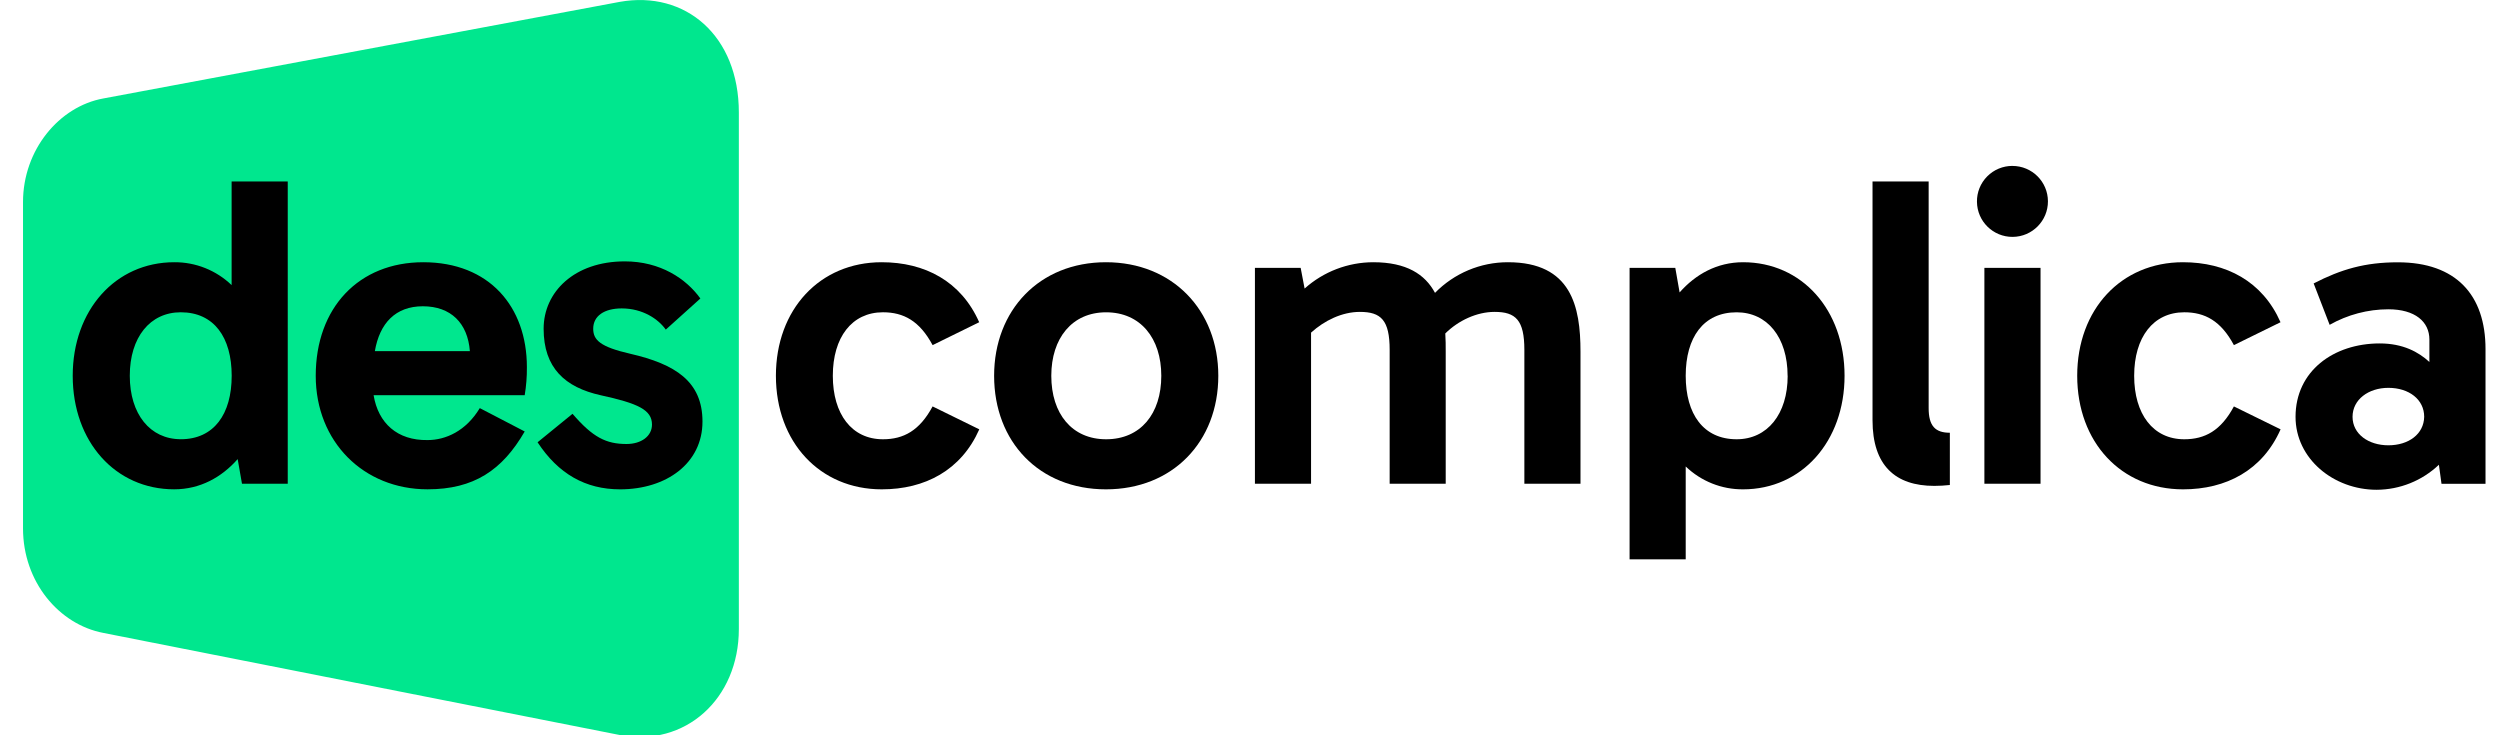
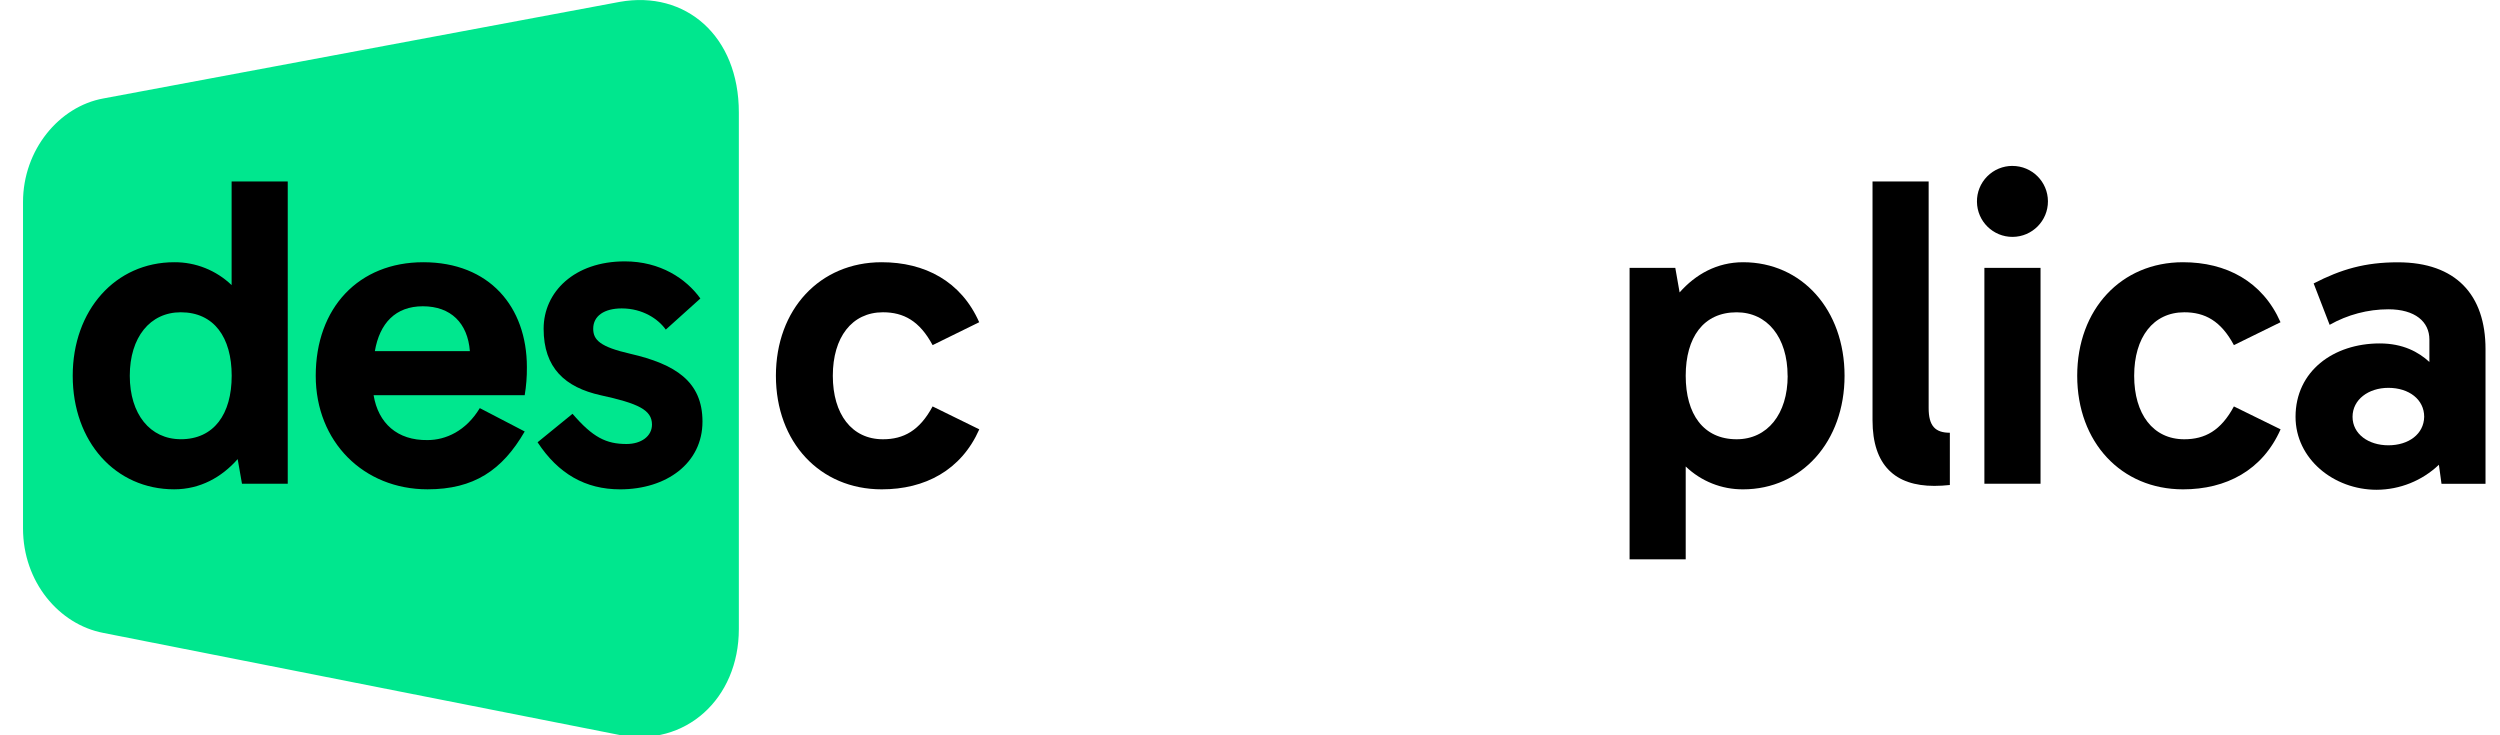
<svg xmlns="http://www.w3.org/2000/svg" width="102" height="30" viewBox="0 0 102 30">
  <g fill="none" fill-rule="evenodd">
    <path fill="#00E78E" d="M24.347.076L3.277 4.017C1.475 4.344 0 6.114 0 8.244v13.314c0 2.188 1.473 3.92 3.273 4.264l21.077 4.167c2.67.507 4.856-1.478 4.856-4.324V4.596c.004-3.143-2.185-4.998-4.86-4.52z" transform="translate(.939)" />
    <path fill="#000" d="M33.04 15.332c0 1.568.775 2.59 2.044 2.59.845 0 1.497-.353 2.027-1.34l1.905.935c-.74 1.673-2.22 2.448-3.98 2.448-2.521 0-4.318-1.92-4.318-4.633 0-2.712 1.794-4.633 4.314-4.633 1.761 0 3.241.774 3.98 2.448l-1.901.934c-.53-.988-1.182-1.34-2.027-1.34-1.269.002-2.044 1.023-2.044 2.591z" transform="translate(.939)" />
-     <path fill="#000" fill-rule="nonzero" d="M48.768 15.332c0 2.696-1.867 4.633-4.585 4.633-2.719 0-4.562-1.937-4.562-4.633 0-2.678 1.85-4.633 4.562-4.633s4.585 1.955 4.585 4.633zm-2.326 0c0-1.528-.845-2.59-2.252-2.59-1.39 0-2.236 1.058-2.236 2.59 0 1.551.845 2.59 2.236 2.59 1.407 0 2.252-1.039 2.252-2.59z" transform="translate(.939)" />
-     <path fill="#000" d="M52.552 13.57v6.166h-2.29v-8.808h1.866l.161.845c.77-.69 1.767-1.072 2.8-1.074 1.357 0 2.115.492 2.52 1.25.783-.8 1.856-1.252 2.976-1.25 2.59 0 2.96 1.813 2.96 3.646v5.39h-2.29v-5.46c0-1.216-.353-1.55-1.215-1.55-.724 0-1.48.352-2.011.88.017.247.017.494.017.74v5.39h-2.287v-5.46c0-1.216-.353-1.55-1.216-1.55-.725 0-1.445.352-1.99.845z" transform="translate(.939)" />
    <path fill="#000" fill-rule="nonzero" d="M67.838 19.032v3.788h-2.29V10.928h1.865l.176 1.003c.652-.74 1.528-1.232 2.59-1.232 2.396 0 4.14 1.938 4.14 4.633 0 2.679-1.744 4.633-4.14 4.633-.873.006-1.712-.329-2.341-.933zm4.157-3.7c0-1.568-.829-2.59-2.079-2.59-1.355 0-2.078 1.022-2.078 2.59 0 1.568.724 2.59 2.078 2.59 1.25 0 2.082-1.022 2.082-2.59h-.003z" transform="translate(.939)" />
    <path fill="#000" d="M77.98 19.824c-1.586 0-2.52-.827-2.52-2.677V7.405h2.29v9.246c0 .724.265 1.005.865 1.005v2.132c-.211.024-.423.035-.636.036z" transform="translate(.939)" />
    <path fill="#000" fill-rule="nonzero" d="M81.169 6.77c.797 0 1.445.644 1.448 1.442.003.797-.64 1.447-1.438 1.453-.797.006-1.45-.634-1.458-1.432-.006-.387.145-.76.417-1.035.272-.276.644-.43 1.03-.429zm-1.145 12.966v-8.808h2.291v8.808h-2.29z" transform="translate(.939)" />
    <path fill="#000" d="M86.135 15.332c0 1.568.774 2.59 2.043 2.59.845 0 1.497-.353 2.026-1.34l1.905.935c-.739 1.673-2.22 2.448-3.98 2.448-2.521 0-4.318-1.92-4.318-4.633 0-2.712 1.794-4.633 4.315-4.633 1.76 0 3.242.774 3.98 2.448l-1.902.934c-.529-.988-1.18-1.34-2.026-1.34-1.269.002-2.043 1.023-2.043 2.591z" transform="translate(.939)" />
    <path fill="#000" fill-rule="nonzero" d="M98.568 18.962c-.684.651-1.592 1.016-2.537 1.021-1.762 0-3.312-1.268-3.312-2.976 0-1.867 1.55-2.995 3.434-2.995.953 0 1.587.352 2.027.756v-.916c0-.724-.581-1.233-1.674-1.233-.84.001-1.665.22-2.396.634l-.652-1.689c1.127-.581 2.098-.862 3.436-.862 2.378 0 3.576 1.338 3.576 3.54v5.496h-1.796l-.106-.776zm-3.523-1.956c0 .704.651 1.162 1.461 1.162.829 0 1.448-.458 1.462-1.162 0-.705-.616-1.182-1.462-1.182-.81 0-1.461.477-1.461 1.182z" transform="translate(.939)" />
    <path fill="#000" d="M24.358 19.965c-1.409 0-2.519-.633-3.364-1.92l1.426-1.162c.829.965 1.375 1.232 2.203 1.232.599 0 1.039-.316 1.039-.792 0-.6-.563-.863-2.096-1.198-1.448-.322-2.325-1.11-2.325-2.713 0-1.498 1.25-2.748 3.312-2.748 1.448 0 2.501.705 3.083 1.514l-1.411 1.27c-.3-.425-.935-.865-1.798-.865-.705 0-1.163.301-1.163.829 0 .458.282.74 1.515 1.022 1.832.423 2.943 1.126 2.943 2.765.002 1.692-1.46 2.766-3.364 2.766z" transform="translate(.939)" />
    <path fill="#000" fill-rule="nonzero" d="M20.558 14.98c0-2.467-1.533-4.281-4.228-4.281-2.626 0-4.387 1.85-4.387 4.632 0 2.696 1.955 4.633 4.562 4.633 1.885 0 3.048-.775 3.964-2.36l-1.832-.953c-.563.935-1.391 1.304-2.132 1.304-1.233.019-2.011-.687-2.201-1.831h6.165c.063-.378.093-.761.089-1.144zm-6.203-.653c.196-1.144.847-1.831 1.957-1.831 1.145 0 1.832.687 1.92 1.831h-3.877zM8.511 7.405v4.227c-.63-.604-1.47-.94-2.342-.933-2.397 0-4.141 1.954-4.141 4.632 0 2.696 1.744 4.633 4.14 4.633 1.058 0 1.938-.492 2.59-1.233l.176 1.004h1.867V7.405h-2.29zM6.436 17.92c-1.25 0-2.08-1.021-2.08-2.589s.826-2.59 2.08-2.59c1.356 0 2.078 1.022 2.078 2.59 0 1.568-.725 2.59-2.078 2.59z" transform="translate(.939)" />
  </g>
</svg>